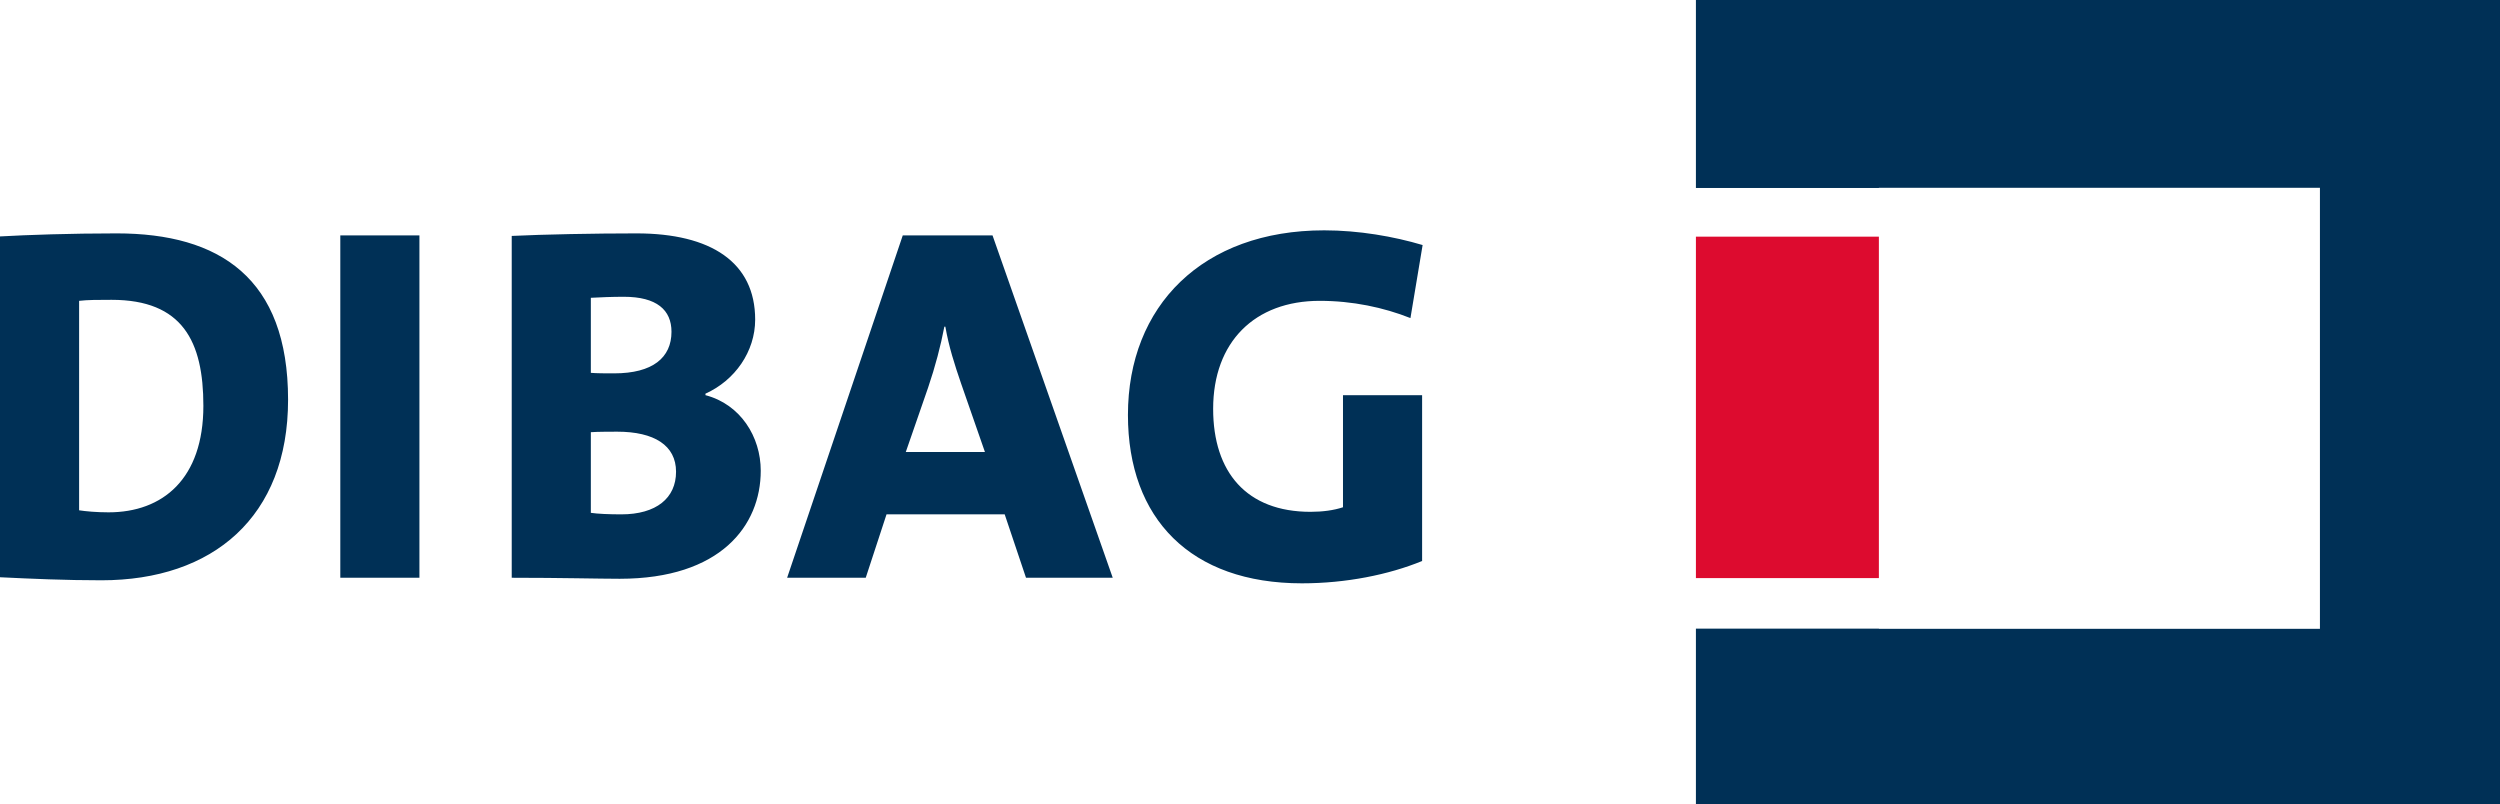
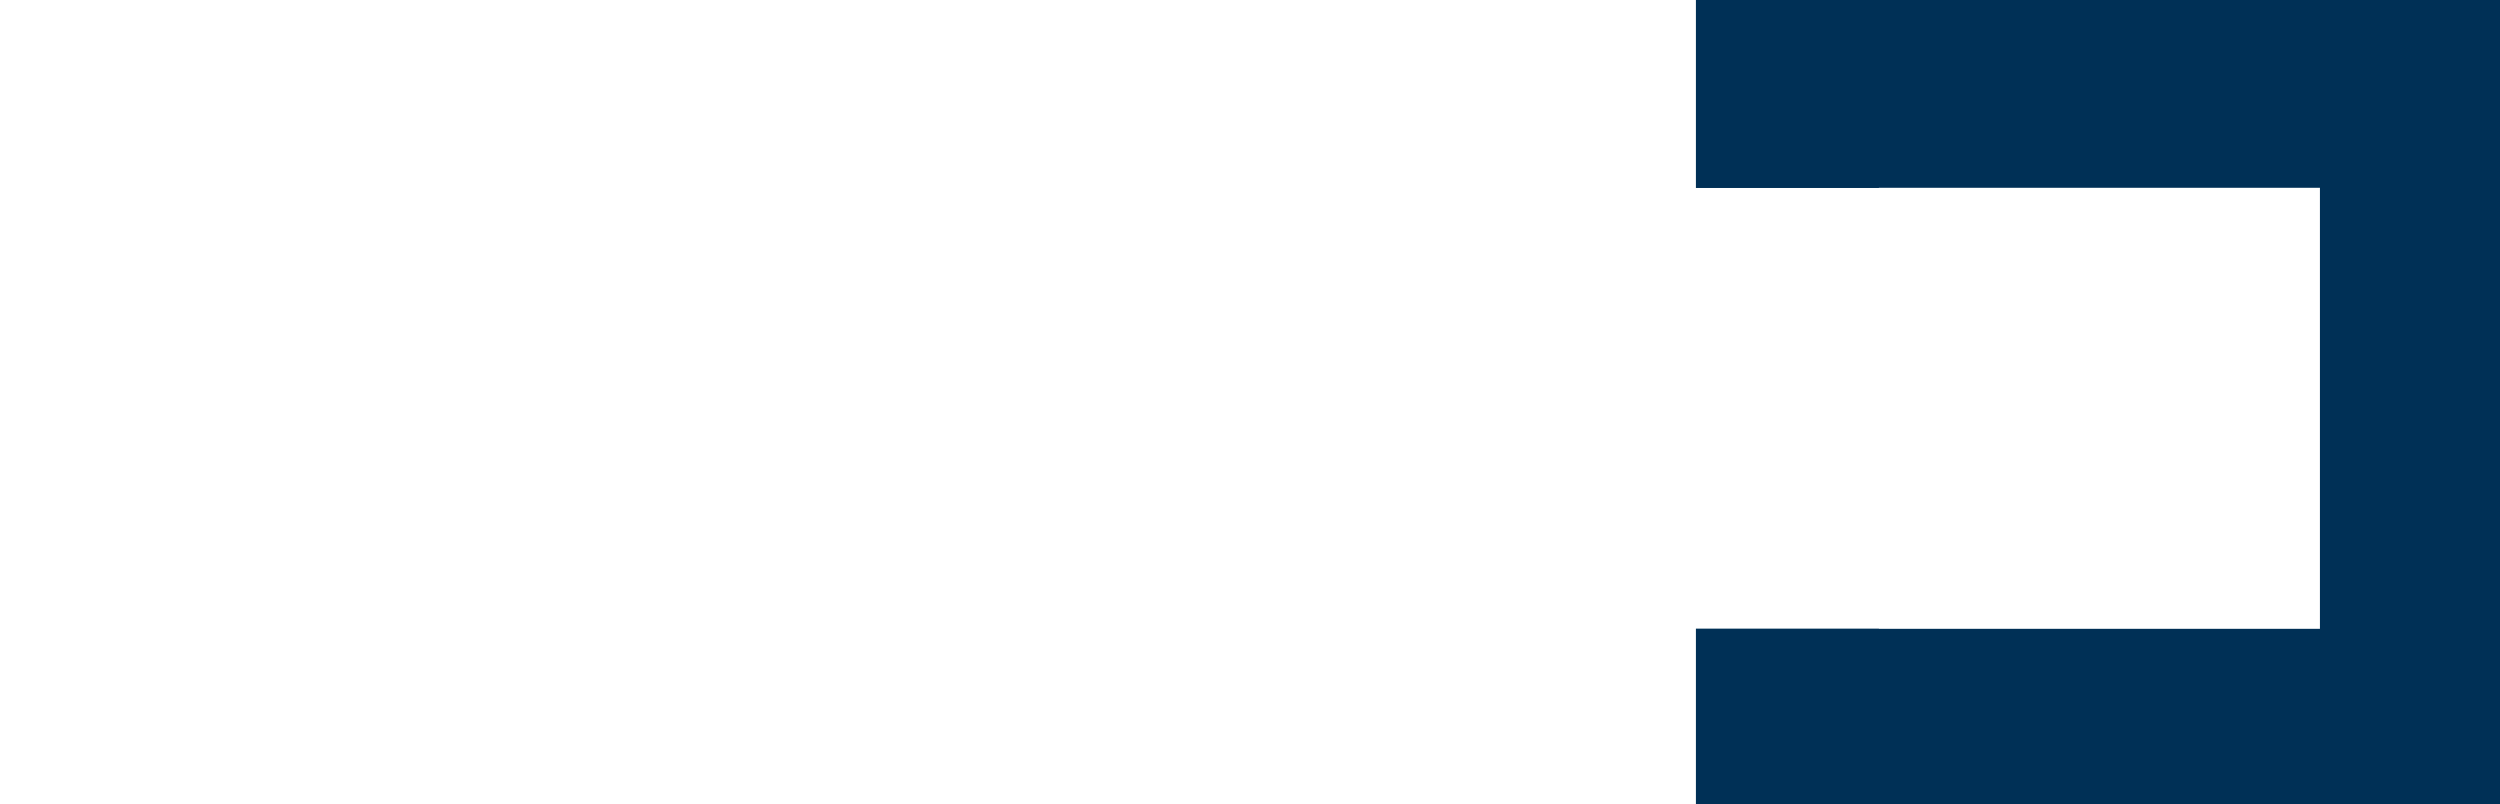
<svg xmlns="http://www.w3.org/2000/svg" version="1.1" id="Ebene_1" x="0px" y="0px" width="453.571px" height="145.884px" viewBox="0 0 453.571 145.884" enable-background="new 0 0 453.571 145.884" xml:space="preserve">
  <path fill="#003056" d="M307.687,0v34.104h33.201V34.07h80.014v80.015h-80.014v-0.033h-33.201v31.832h145.884V0H307.687z" />
-   <rect x="307.687" y="42.936" fill="#dd0b2f" width="33.194" height="61.947" />
  <g>
-     <path fill="#003056" d="M258.103,44.458c-5.245-1.564-11.594-2.668-17.852-2.668c-22.084,0-35.611,13.71-35.611,33.493   c0,18.864,11.41,30.55,31.562,30.55c8.006,0,15.735-1.563,21.809-4.049V71.695h-14.355V92.03c-1.656,0.553-3.682,0.829-5.889,0.829   c-11.594,0-17.667-7.178-17.667-18.68c0-12.146,7.545-19.599,19.324-19.599c5.98,0,11.594,1.196,16.471,3.128L258.103,44.458z    M178.693,82.001h-14.355l4.049-11.686c1.288-3.773,2.3-7.638,2.944-11.042h0.184c0.644,3.68,1.657,6.809,2.853,10.305   L178.693,82.001z M201.881,104.821L180.073,42.71h-16.287l-20.98,62.111h14.263l3.772-11.502h21.44l3.865,11.502H201.881z    M122.654,85.59c0,4.784-3.588,7.729-9.938,7.729c-2.208,0-4.324-0.092-5.521-0.276V78.412c1.105-0.092,4.049-0.092,4.785-0.092   C118.697,78.32,122.654,80.805,122.654,85.59 M121.826,60.193c0,4.693-3.405,7.545-10.398,7.545c-1.656,0-3.036,0-4.233-0.092   V54.028c1.749-0.092,3.773-0.184,5.981-0.184C119.158,53.844,121.826,56.236,121.826,60.193 M138.021,85.405   c0-6.165-3.681-12.054-10.03-13.71v-0.276c5.337-2.393,9.018-7.638,9.018-13.435c0-10.397-8.006-15.642-21.532-15.642   c-7.637,0-16.931,0.184-22.636,0.46v62.019c9.017,0,15.919,0.185,19.599,0.185C130.752,105.006,138.021,95.344,138.021,85.405    M76.096,42.71H61.741v62.111h14.355V42.71z M36.898,73.627c0,13.251-7.361,19.324-17.207,19.324c-2.208,0-4.141-0.184-5.337-0.368   V54.581c1.565-0.184,3.497-0.184,5.889-0.184C33.126,54.396,36.898,61.941,36.898,73.627 M52.265,72.523   c0-22.084-12.422-30.181-31.102-30.181c-8.373,0-16.286,0.276-21.163,0.552v61.835c5.705,0.276,11.87,0.552,18.403,0.552   C38.647,105.281,52.265,93.779,52.265,72.523" />
-   </g>
+     </g>
</svg>